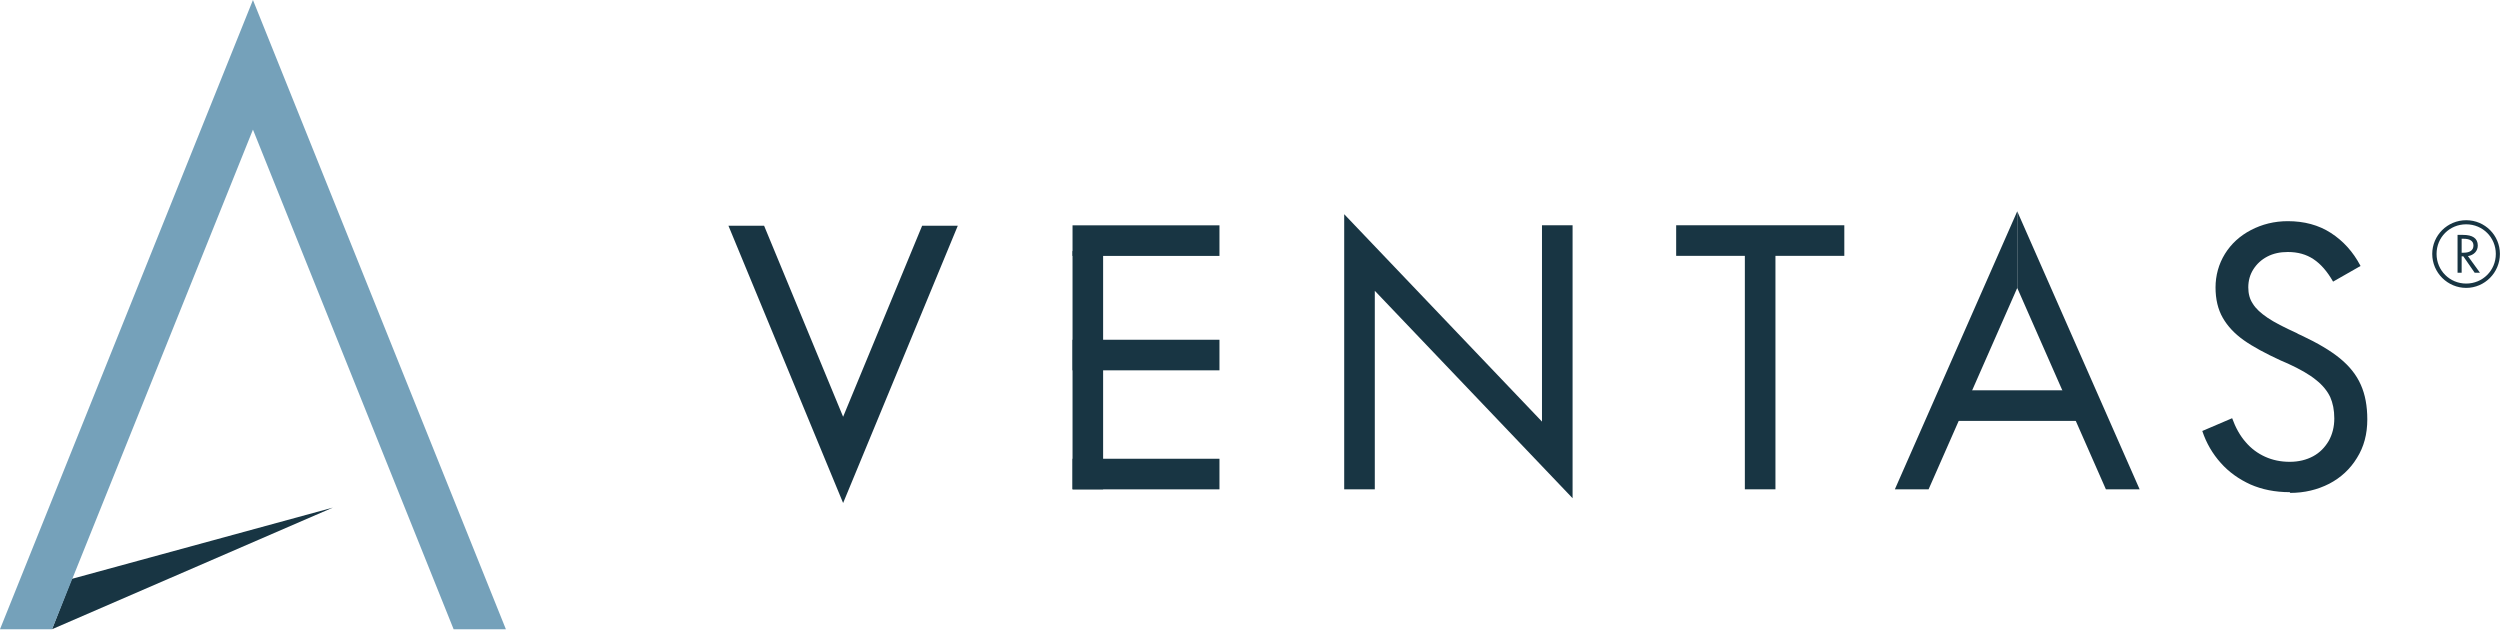
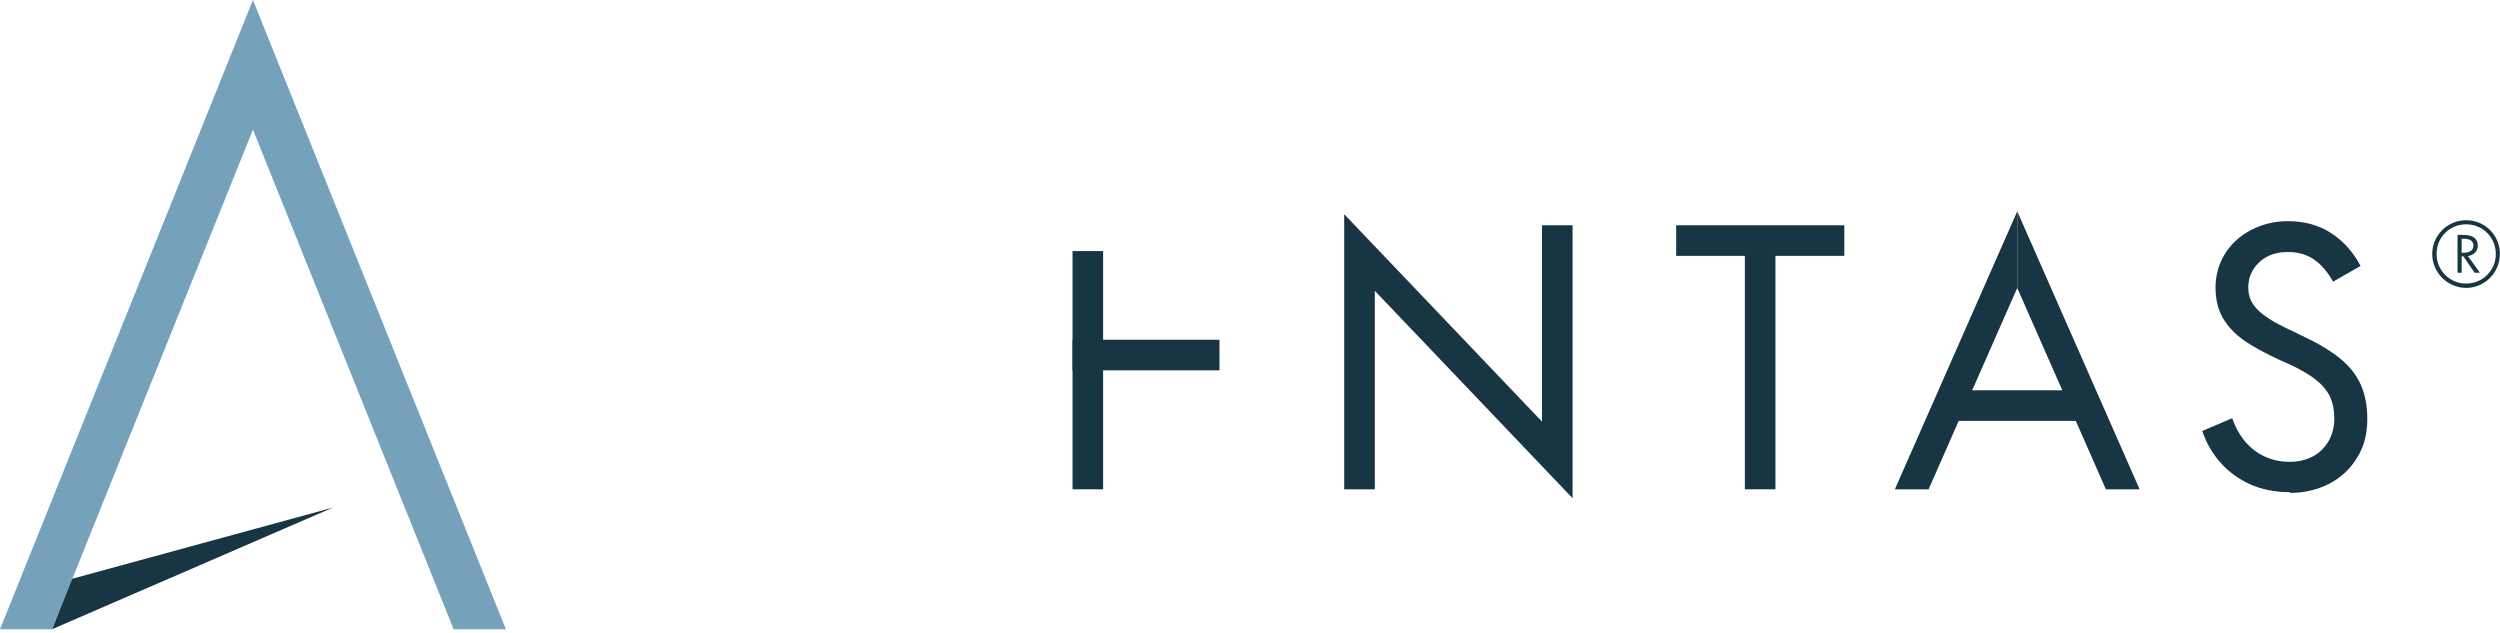
<svg xmlns="http://www.w3.org/2000/svg" width="150" height="38" viewBox="0 0 150 38" fill="none">
  <g id="Lockup">
    <g id="Group">
      <path id="Vector" d="M3.121 37.754L19.974 30.455L4.306 34.733L3.121 37.754Z" fill="#183543" />
      <path id="Vector_2" d="M3.122 37.754L15.177 7.776V7.762V7.776L27.217 37.754H30.353L15.177 0L0 37.754H3.122Z" fill="#75A1BA" />
    </g>
    <g id="Group_2">
      <path id="Vector_3" d="M110.659 13.516H100.57V15.351H110.659V13.516Z" fill="#183543" />
      <path id="Vector_4" d="M106.527 15.065H104.691V29.359H106.527V15.065Z" fill="#183543" />
      <path id="Vector_5" d="M92.519 25.296L80.652 12.852V12.866V15.526V29.358H82.488V17.448L94.355 29.893V13.517H92.519V25.296Z" fill="#183543" />
      <g id="Group_3">
        <path id="Vector_6" d="M145.934 15.236C145.934 14.123 146.844 13.213 147.972 13.213C149.099 13.213 149.995 14.123 149.995 15.236C149.995 16.349 149.085 17.274 147.972 17.274C146.859 17.274 145.934 16.364 145.934 15.236ZM149.749 15.236C149.749 14.254 148.969 13.459 147.972 13.459C146.974 13.459 146.194 14.239 146.194 15.236C146.194 16.234 146.989 17.014 147.972 17.014C148.954 17.014 149.749 16.234 149.749 15.236Z" fill="#183543" />
        <path id="Vector_7" d="M148.783 16.363H148.479L147.8 15.38H147.699V16.363H147.453V14.094H147.786C148.349 14.094 148.667 14.296 148.667 14.73C148.667 15.062 148.436 15.308 148.075 15.366L148.797 16.363H148.783ZM147.699 14.325V15.163H147.814C148.19 15.163 148.407 15.019 148.407 14.73C148.407 14.455 148.19 14.325 147.814 14.325H147.699Z" fill="#183543" />
      </g>
      <path id="Vector_8" d="M137.384 29.53C136.502 29.53 135.721 29.371 135.028 29.068C134.334 28.75 133.741 28.331 133.25 27.781C132.758 27.232 132.382 26.596 132.137 25.859L133.929 25.093C134.131 25.657 134.406 26.148 134.738 26.524C135.071 26.914 135.461 27.203 135.909 27.405C136.357 27.608 136.849 27.709 137.384 27.709C137.918 27.709 138.381 27.593 138.786 27.377C139.19 27.16 139.494 26.842 139.725 26.452C139.942 26.061 140.058 25.613 140.058 25.107C140.058 24.602 139.971 24.182 139.812 23.821C139.638 23.46 139.364 23.113 138.959 22.795C138.554 22.462 137.991 22.144 137.268 21.812C137.196 21.783 137.123 21.754 137.066 21.725C136.993 21.696 136.921 21.653 136.863 21.638C135.924 21.205 135.172 20.8 134.623 20.41C134.074 20.02 133.654 19.572 133.365 19.066C133.076 18.56 132.932 17.953 132.932 17.244C132.932 16.536 133.12 15.842 133.495 15.235C133.871 14.628 134.392 14.151 135.056 13.804C135.721 13.457 136.458 13.27 137.268 13.27C138.251 13.27 139.118 13.501 139.855 13.978C140.592 14.455 141.185 15.105 141.633 15.958L139.985 16.898C139.638 16.29 139.248 15.842 138.814 15.553C138.381 15.264 137.875 15.12 137.268 15.12C136.805 15.12 136.401 15.206 136.039 15.394C135.678 15.582 135.403 15.842 135.201 16.16C134.999 16.478 134.897 16.84 134.897 17.244C134.897 17.62 134.984 17.953 135.172 18.227C135.346 18.516 135.649 18.791 136.054 19.066C136.458 19.34 137.051 19.644 137.817 19.991C137.86 20.02 137.904 20.048 137.947 20.063C137.991 20.077 138.034 20.106 138.077 20.121C139.06 20.583 139.841 21.046 140.404 21.508C140.968 21.971 141.387 22.491 141.647 23.084C141.908 23.662 142.038 24.356 142.038 25.165C142.038 26.047 141.835 26.813 141.416 27.478C141.011 28.143 140.448 28.663 139.754 29.024C139.046 29.386 138.265 29.574 137.412 29.574L137.384 29.53Z" fill="#183543" />
      <g id="Group_4">
        <g id="Group_5">
          <path id="Vector_9" d="M121.035 12.68L128.378 29.36H126.354L121.035 17.276" fill="#183543" />
          <path id="Vector_10" d="M121.034 12.68L113.691 29.36H115.715L121.034 17.276" fill="#183543" />
        </g>
        <path id="Vector_11" d="M125.125 23.418H116.93V25.254H125.125V23.418Z" fill="#183543" />
      </g>
      <g id="Group_6">
-         <path id="Vector_12" d="M73.168 13.52H64.352V15.355H73.168V13.52Z" fill="#183543" />
        <path id="Vector_13" d="M73.168 20.385H64.352V22.22H73.168V20.385Z" fill="#183543" />
-         <path id="Vector_14" d="M73.168 27.525H64.352V29.361H73.168V27.525Z" fill="#183543" />
        <path id="Vector_15" d="M66.187 15.065H64.352V29.359H66.187V15.065Z" fill="#183543" />
      </g>
-       <path id="Vector_16" d="M50.587 30.181L57.467 13.545H55.328L50.587 25.007L45.846 13.545H43.707L50.587 30.181Z" fill="#183543" />
    </g>
  </g>
</svg>